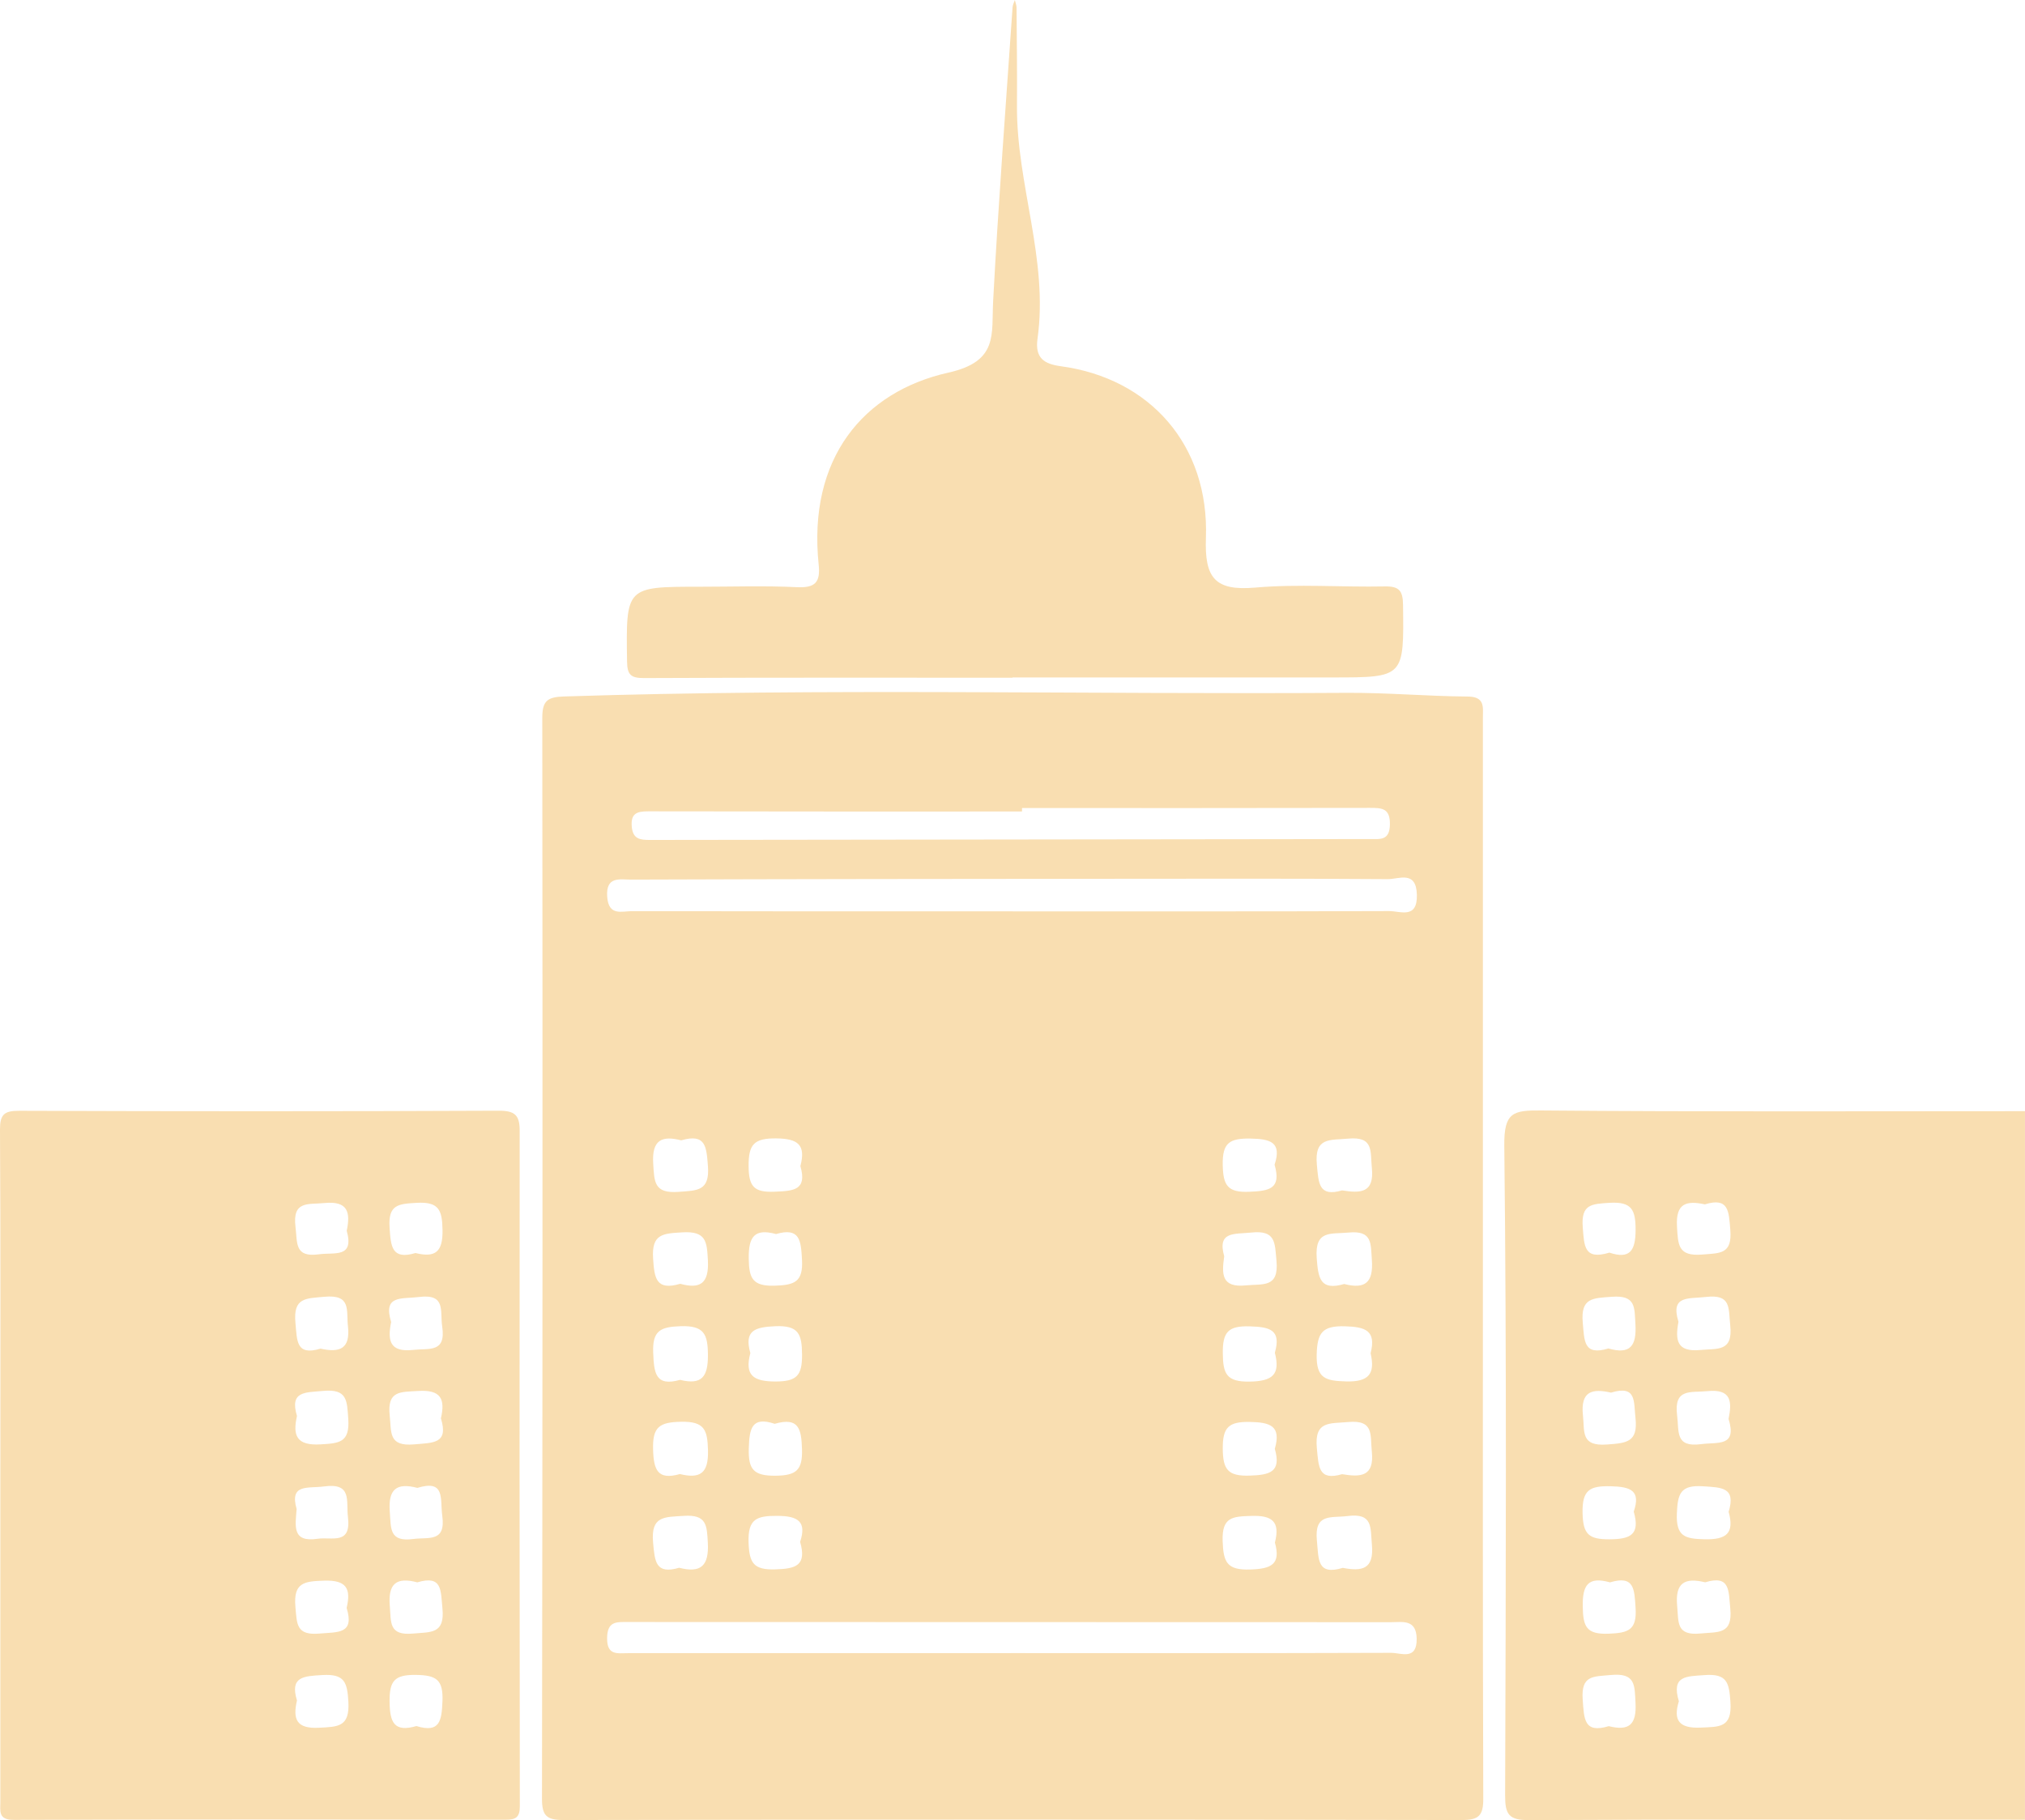
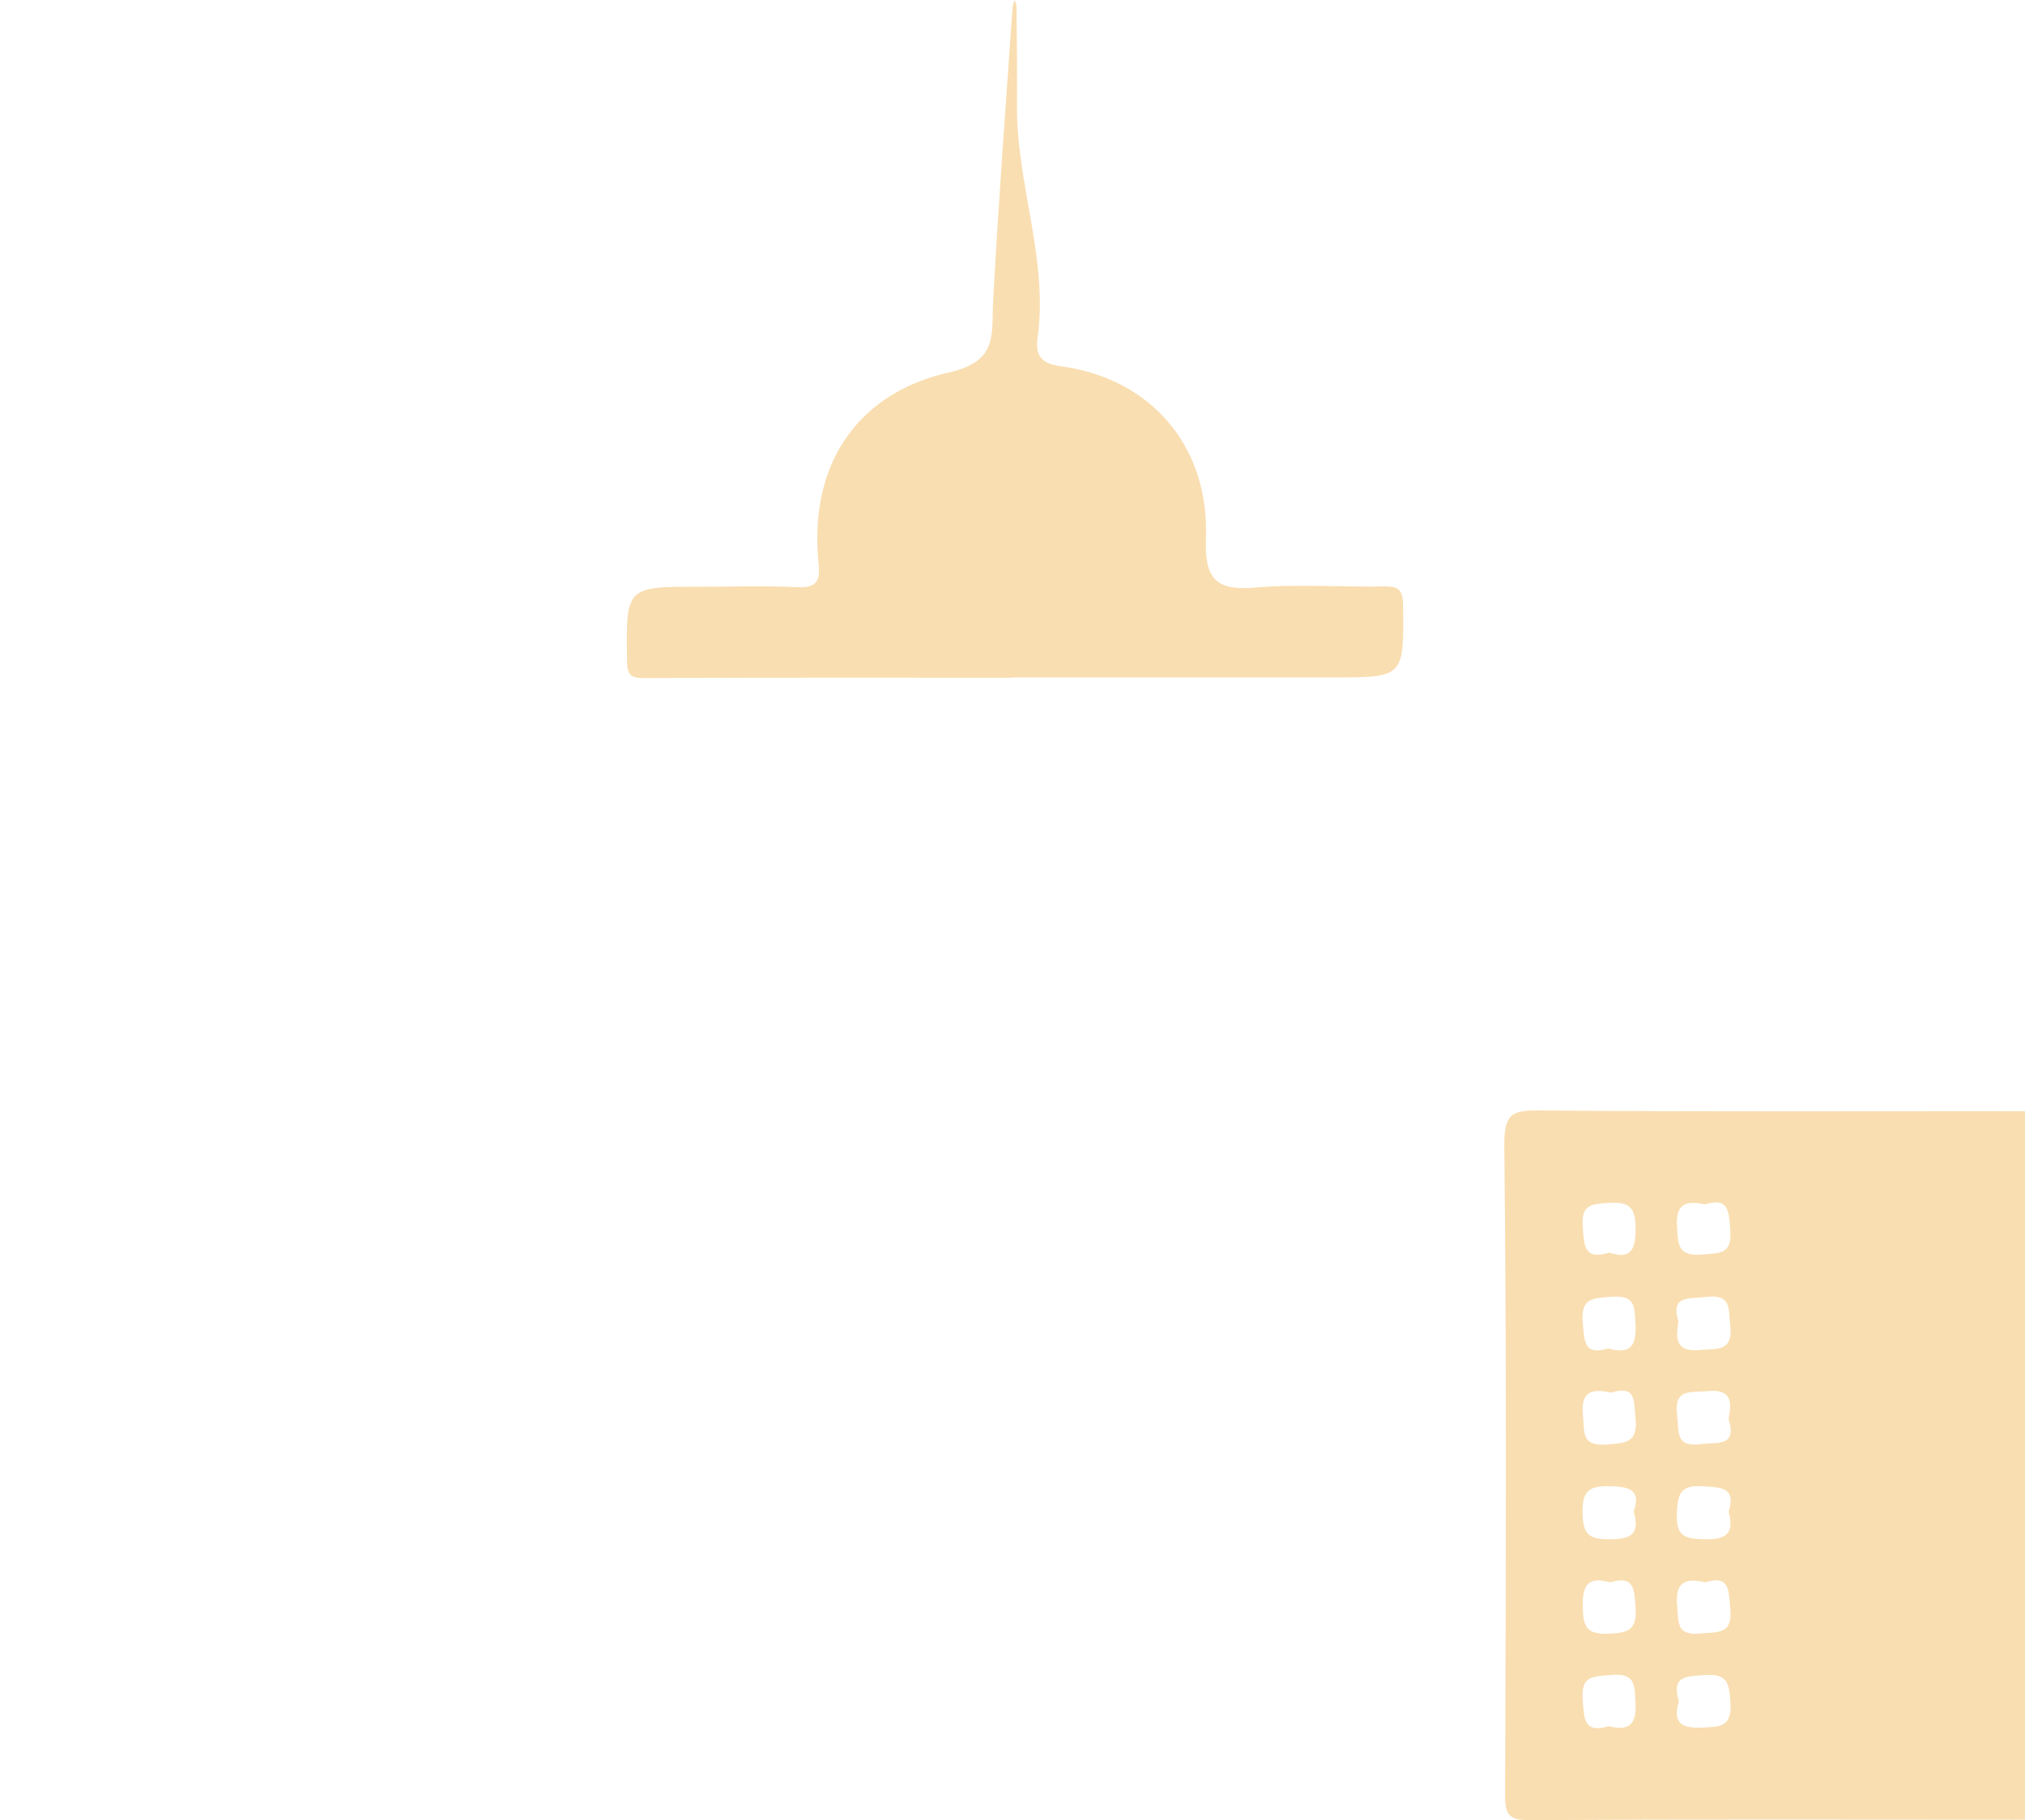
<svg xmlns="http://www.w3.org/2000/svg" viewBox="0 0 119.773 107.659" width="100%" style="vertical-align: middle; max-width: 100%; width: 100%;">
  <g>
    <path d="m119.773,107.635c-9.78-.003-19.561-.03-29.341.024-1.199.007-1.411-.349-1.408-1.46.04-12.812.096-25.625-.049-38.436-.022-1.978.525-2.093,2.175-2.079,9.54.083,19.081.041,28.622.042v41.909Zm-20.473-7.007c-.344,1.117-.001,1.62,1.3,1.558,1.078-.052,1.852.033,1.751-1.497-.076-1.152-.188-1.71-1.535-1.608-1.073.081-1.973.021-1.516,1.548Zm-.024-22.446c-.197,1.08-.113,1.802,1.294,1.669,1.016-.096,1.943.122,1.768-1.464-.111-1.002.078-1.852-1.434-1.673-1.038.122-2.114-.113-1.628,1.467Zm-3.989,4.191c-1.086-.247-1.817-.113-1.66,1.351.105.976-.137,1.831,1.416,1.718,1.173-.085,1.851-.134,1.69-1.58-.108-.975.069-1.95-1.446-1.489Zm6.953,1.552c.208-1.012.174-1.786-1.256-1.64-.986.101-1.993-.194-1.787,1.441.122.972-.125,1.896,1.417,1.694,1-.131,2.142.173,1.625-1.495Zm-5.609,5.487c.425-1.237-.172-1.473-1.355-1.501-1.241-.029-1.701.205-1.672,1.582.027,1.262.367,1.562,1.59,1.556,1.235-.006,1.829-.266,1.437-1.637Zm5.613.013c.445-1.462-.423-1.439-1.516-1.512-1.334-.088-1.499.435-1.546,1.609-.054,1.356.473,1.498,1.63,1.525,1.293.03,1.787-.342,1.432-1.623Zm-7.088,12.677c1.205.303,1.646-.101,1.58-1.361-.055-1.052.017-1.806-1.456-1.666-1.042.1-1.775-.001-1.668,1.46.084,1.148.07,2.012,1.544,1.566Zm.069-8.506c-1.279-.361-1.634.143-1.61,1.423.021,1.161.183,1.665,1.521,1.614,1.164-.045,1.69-.201,1.603-1.53-.072-1.094-.064-1.947-1.514-1.506Zm5.63-.004c-1.198-.291-1.786.014-1.656,1.397.09.963-.072,1.774,1.378,1.631,1.041-.103,1.922.078,1.763-1.489-.107-1.055.002-1.985-1.485-1.539Zm-5.721-13.831c1.305.379,1.672-.169,1.596-1.438-.059-.993.035-1.727-1.395-1.619-1.118.084-1.854.044-1.719,1.537.098,1.083.046,1.964,1.518,1.52Zm.057-5.669c1.19.397,1.546-.087,1.549-1.333.003-1.193-.218-1.696-1.548-1.612-1.053.067-1.685.079-1.577,1.444.087,1.099.066,1.96,1.576,1.501Zm5.649-2.855c-1.101-.235-1.731-.067-1.651,1.308.063,1.084.052,1.778,1.484,1.661,1.055-.087,1.79-.003,1.669-1.465-.091-1.104-.089-1.935-1.502-1.504Z" fill="rgb(249,222,177)">
-     </path>
-     <path d="m87.709,74.428c0,10.654-.013,21.307.022,31.961.003.993-.256,1.266-1.26,1.264-17.719-.031-35.438-.031-53.156,0-1.006.002-1.259-.275-1.258-1.266.034-21.307.04-42.614.018-63.921-.001-1.006.292-1.238,1.276-1.27,15.43-.497,30.865-.116,46.296-.215,2.386-.015,4.774.202,7.161.219,1.04.007.901.633.901,1.267,0,10.654,0,21.307,0,31.961Zm-27.818-20.522c7.424,0,14.848.01,22.271-.017.661-.002,1.681.495,1.642-.969-.038-1.456-1.069-.914-1.715-.919-5.428-.039-10.856-.026-16.284-.021-9.499.008-18.998.014-28.497.048-.624.002-1.485-.224-1.394,1.018.085,1.156.866.847,1.466.848,7.504.017,15.007.011,22.511.011Zm-.118,43.875c7.501,0,15.002.009,22.503-.017.588-.002,1.54.471,1.516-.841-.022-1.164-.838-.971-1.518-.971-15.042-.008-30.084-.005-45.127-.011-.675,0-1.226-.06-1.238.943-.013,1.052.603.9,1.24.9,7.541-.003,15.082-.002,22.623-.002Zm.676-49.986v.205c-7.368,0-14.736.006-22.103-.01-.673-.001-1.048.116-.978.912.065.743.513.781,1.075.78,14.195-.021,28.391-.037,42.586-.052.608,0,1.165.1,1.18-.862.015-.964-.468-.983-1.184-.982-6.859.015-13.718.009-20.577.009Zm-20.225,33.823c1.297.322,1.655-.195,1.648-1.469-.007-1.235-.226-1.751-1.615-1.705-1.203.039-1.676.266-1.622,1.575.049,1.18.122,2.015,1.588,1.599Zm40.844-1.575c.343-1.343-.31-1.561-1.521-1.594-1.328-.036-1.636.376-1.668,1.669-.035,1.434.546,1.559,1.74,1.592,1.341.037,1.731-.447,1.448-1.667Zm-5.664-.029c.397-1.376-.323-1.527-1.494-1.561-1.25-.036-1.596.322-1.585,1.575.011,1.227.206,1.718,1.595,1.693,1.345-.024,1.819-.411,1.484-1.707Zm3.974-9.603c1.085.172,1.918.169,1.763-1.332-.1-.972.133-1.873-1.403-1.729-1.077.101-2.002-.102-1.849,1.538.103,1.101.105,1.927,1.49,1.523Zm-39.086-2.961c-1.132-.289-1.745-.041-1.657,1.374.067,1.083.045,1.78,1.489,1.674,1.115-.082,1.866-.034,1.747-1.537-.088-1.116-.114-1.937-1.579-1.511Zm39.128,25.288c1.139.222,1.86.085,1.724-1.369-.094-1.01.081-1.891-1.441-1.696-.982.126-1.974-.187-1.812,1.451.109,1.101-.008,2.08,1.529,1.615Zm-39.248-.005c1.284.329,1.766-.113,1.694-1.476-.055-1.048-.071-1.686-1.428-1.594-1.127.077-1.954-.015-1.81,1.575.101,1.122.144,1.907,1.543,1.494Zm.062-16.797c1.161.318,1.708.002,1.636-1.384-.058-1.11-.098-1.743-1.509-1.659-1.148.069-1.832.081-1.732,1.558.078,1.154.172,1.904,1.605,1.485Zm39.145,11.261c1.096.182,1.918.155,1.76-1.342-.102-.967.151-1.886-1.401-1.742-1.088.101-2.008-.089-1.849,1.55.106,1.092.084,1.946,1.491,1.534Zm-39.167-.008c1.206.294,1.699-.048,1.664-1.404-.031-1.219-.211-1.717-1.598-1.688-1.279.026-1.686.306-1.65,1.634.033,1.224.274,1.83,1.584,1.459Zm39.294-11.241c1.24.322,1.732-.088,1.636-1.417-.071-.986.038-1.764-1.384-1.625-1.047.102-1.998-.169-1.878,1.506.087,1.218.216,1.945,1.626,1.536Zm-35.125,4.086c-.349,1.315.17,1.682,1.492,1.681,1.254-.001,1.574-.351,1.566-1.584-.008-1.224-.201-1.746-1.592-1.685-1.205.053-1.843.257-1.466,1.589Zm31.007-11.143c.441-1.336-.249-1.528-1.453-1.545-1.206-.016-1.638.25-1.614,1.551.023,1.215.281,1.652,1.572,1.596,1.148-.05,1.916-.148,1.495-1.602Zm-28.047.083c.329-1.255-.135-1.625-1.431-1.638-1.319-.014-1.641.358-1.632,1.649.008,1.218.337,1.553,1.533,1.504,1.103-.046,1.946-.071,1.53-1.514Zm25.067,5.341c-.148,1.039-.175,1.864,1.283,1.715,1-.102,1.963.168,1.809-1.458-.101-1.065-.035-1.821-1.486-1.667-1.01.107-2.027-.091-1.605,1.41Zm-26.586,9.903c-1.368-.459-1.5.29-1.533,1.465-.034,1.23.284,1.614,1.563,1.605,1.242-.009,1.626-.32,1.583-1.585-.04-1.167-.176-1.901-1.613-1.485Zm29.579,1.481c.392-1.356-.265-1.571-1.478-1.592-1.246-.022-1.609.312-1.6,1.58.009,1.236.304,1.636,1.585,1.595,1.188-.038,1.893-.201,1.494-1.583Zm-29.501-12.706c-1.284-.35-1.63.171-1.614,1.442.014,1.181.226,1.654,1.541,1.613,1.174-.037,1.682-.221,1.608-1.543-.062-1.122-.116-1.923-1.535-1.512Zm1.425,18.21c.392-1.188-.104-1.534-1.339-1.54-1.211-.006-1.76.16-1.71,1.58.043,1.222.306,1.623,1.579,1.585,1.19-.035,1.879-.208,1.47-1.626Zm28.083.038c.319-1.248-.168-1.616-1.404-1.575-1.099.036-1.739.058-1.688,1.491.044,1.251.252,1.722,1.626,1.679,1.247-.039,1.83-.299,1.465-1.594Z" fill="rgb(249,222,177)">
-     </path>
-     <path d="m.021,86.579C.021,79.995.038,73.412,0,66.828c-.005-.891.23-1.128,1.125-1.125,9.458.034,18.917.037,28.375-.005.945-.004,1.238.262,1.237,1.167-.012,13.327-.009,26.654.009,39.982,0,.653-.245.791-.843.79-9.698-.015-19.395-.022-29.093.008-.923.003-.79-.523-.79-1.076,0-6.664,0-13.327,0-19.991Zm17.544,14.002c-.257,1.117-.032,1.685,1.312,1.614,1.119-.059,1.81-.045,1.729-1.525-.064-1.169-.225-1.67-1.542-1.592-1.111.066-1.927.093-1.5,1.503Zm5.57-22.385c-.22,1.092-.093,1.805,1.304,1.65.949-.106,1.954.191,1.714-1.396-.137-.911.239-1.937-1.376-1.733-1.026.13-2.137-.139-1.642,1.479Zm-4.179,1.575c1.133.251,1.775.025,1.624-1.328-.105-.936.216-1.889-1.388-1.74-1.11.103-1.856.041-1.718,1.536.099,1.076.035,1.97,1.483,1.532Zm-1.391,3.984c-.265,1.174-.015,1.758,1.388,1.679,1.118-.063,1.743-.107,1.646-1.507-.076-1.087-.052-1.79-1.491-1.655-1.061.099-1.985.005-1.543,1.483Zm8.513.141c.273-1.167-.021-1.705-1.343-1.621-1.047.067-1.844-.036-1.685,1.453.107,1.006-.083,1.839,1.442,1.706,1.129-.099,2.053-.028,1.587-1.538Zm-8.533,5.363c-.074.99-.292,1.985,1.234,1.759.851-.126,2.005.391,1.801-1.285-.116-.954.266-2.039-1.416-1.811-.956.129-2.052-.179-1.619,1.337Zm7.141-1.251c-1.247-.327-1.734.09-1.631,1.416.076.975-.048,1.796,1.382,1.607.925-.122,1.942.215,1.721-1.382-.136-.985.2-2.154-1.472-1.641Zm-.055,14.088c1.389.426,1.493-.317,1.539-1.467.051-1.273-.356-1.543-1.572-1.559-1.269-.017-1.568.357-1.555,1.579.013,1.22.259,1.833,1.588,1.446Zm-4.128-6.99c.272-1.151-.019-1.655-1.335-1.611-1.167.038-1.823.104-1.695,1.551.09,1.019.045,1.7,1.423,1.578,1.088-.096,2.085.044,1.606-1.518Zm4.179-1.511c-1.228-.325-1.74.065-1.626,1.402.082.958-.077,1.76,1.37,1.627,1.059-.097,1.896.04,1.742-1.498-.105-1.052.002-1.977-1.486-1.531Zm-.109-19.479c1.195.295,1.623-.081,1.601-1.363-.02-1.188-.217-1.683-1.542-1.605-1.066.063-1.678.096-1.59,1.452.074,1.133.126,1.932,1.531,1.517Zm-4.065-1.317c.228-1.088.077-1.776-1.314-1.64-.975.096-1.907-.152-1.716,1.413.117.959-.065,1.818,1.387,1.619.933-.128,2.094.24,1.643-1.392Z" fill="rgb(249,222,177)">
    </path>
    <path d="m59.89,40.087c-7.263,0-14.526-.014-21.789.02-.792.004-1.002-.194-1.013-.982-.063-4.421-.083-4.42,4.297-4.42,1.916,0,3.834-.067,5.745.026,1.073.052,1.403-.275,1.293-1.325-.657-6.287,2.639-10.24,7.672-11.366,2.971-.664,2.541-2.249,2.646-4.226.307-5.797.752-11.587,1.149-17.379.01-.147.088-.29.134-.435.036.151.101.302.102.453.015,1.935.039,3.87.025,5.805-.034,4.633,1.872,9.096,1.215,13.776-.161,1.15.396,1.496,1.383,1.629,5.283.717,8.774,4.679,8.577,10.153-.085,2.368.528,3.148,2.92,2.939,2.535-.222,5.104-.017,7.658-.068.843-.017,1.07.247,1.081,1.077.056,4.306.078,4.306-4.18,4.306h-18.916c0,.006,0,.011,0,.017Z" fill="rgb(249,222,177)">
    </path>
  </g>
</svg>